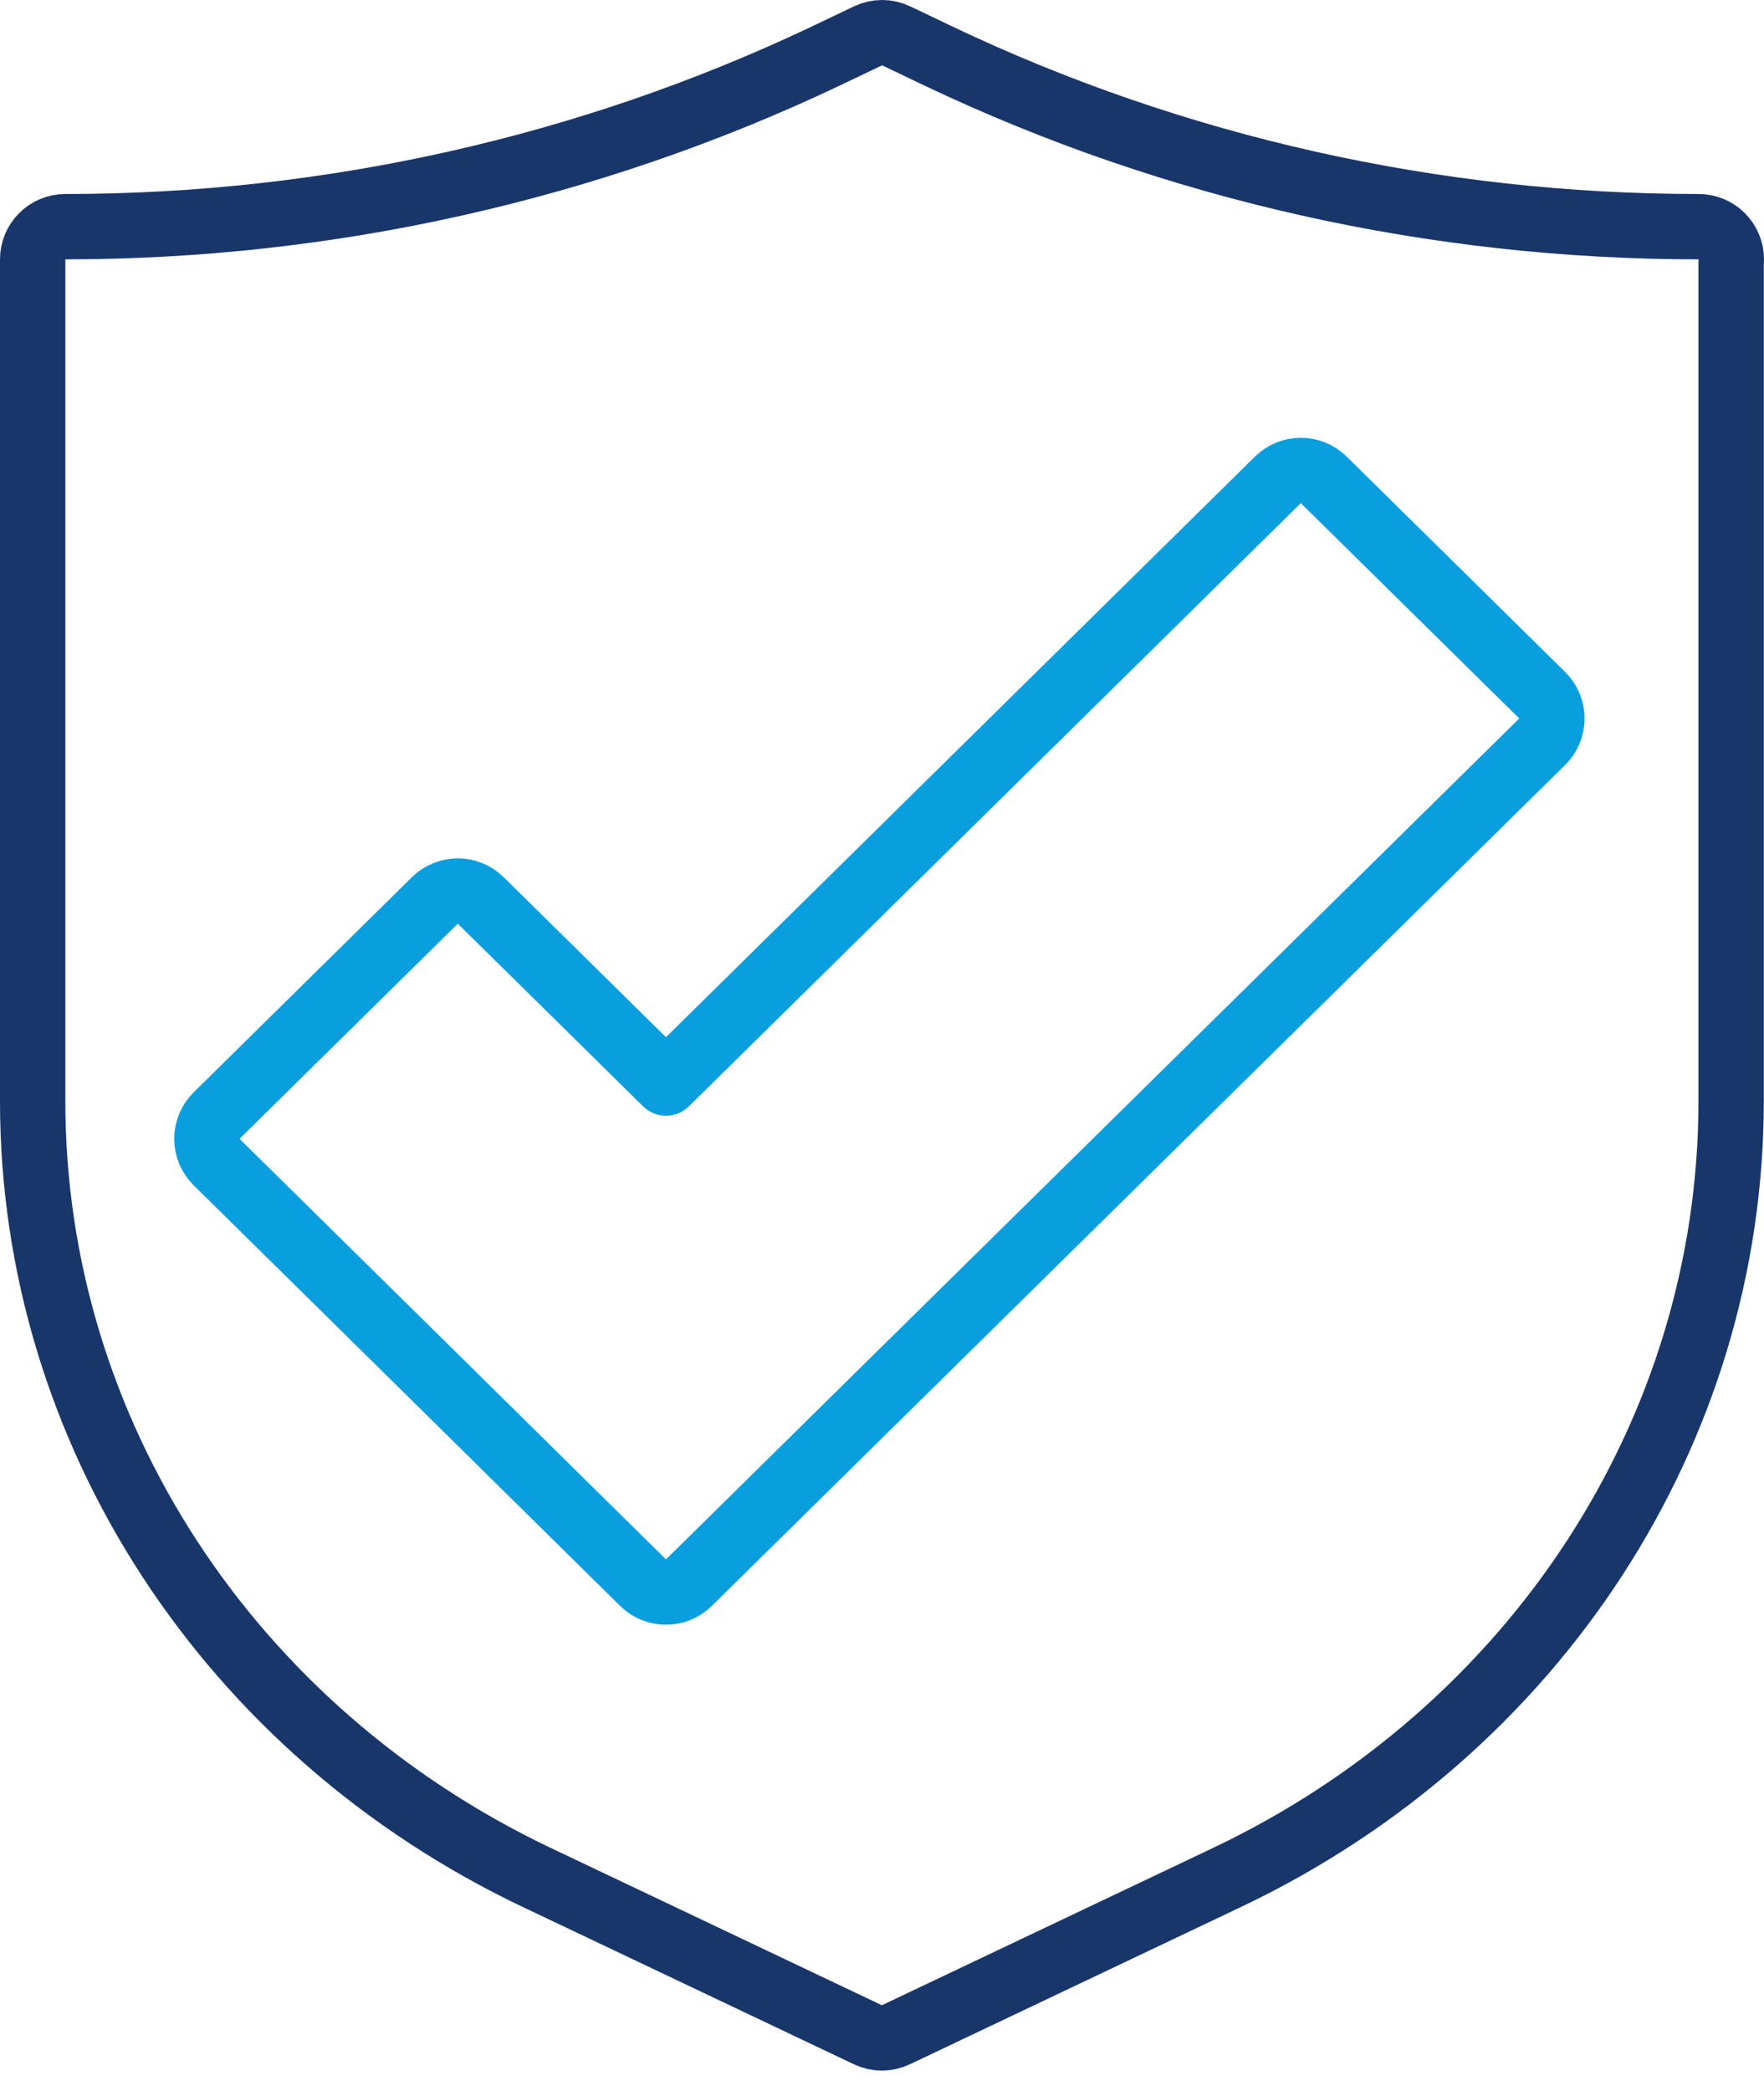
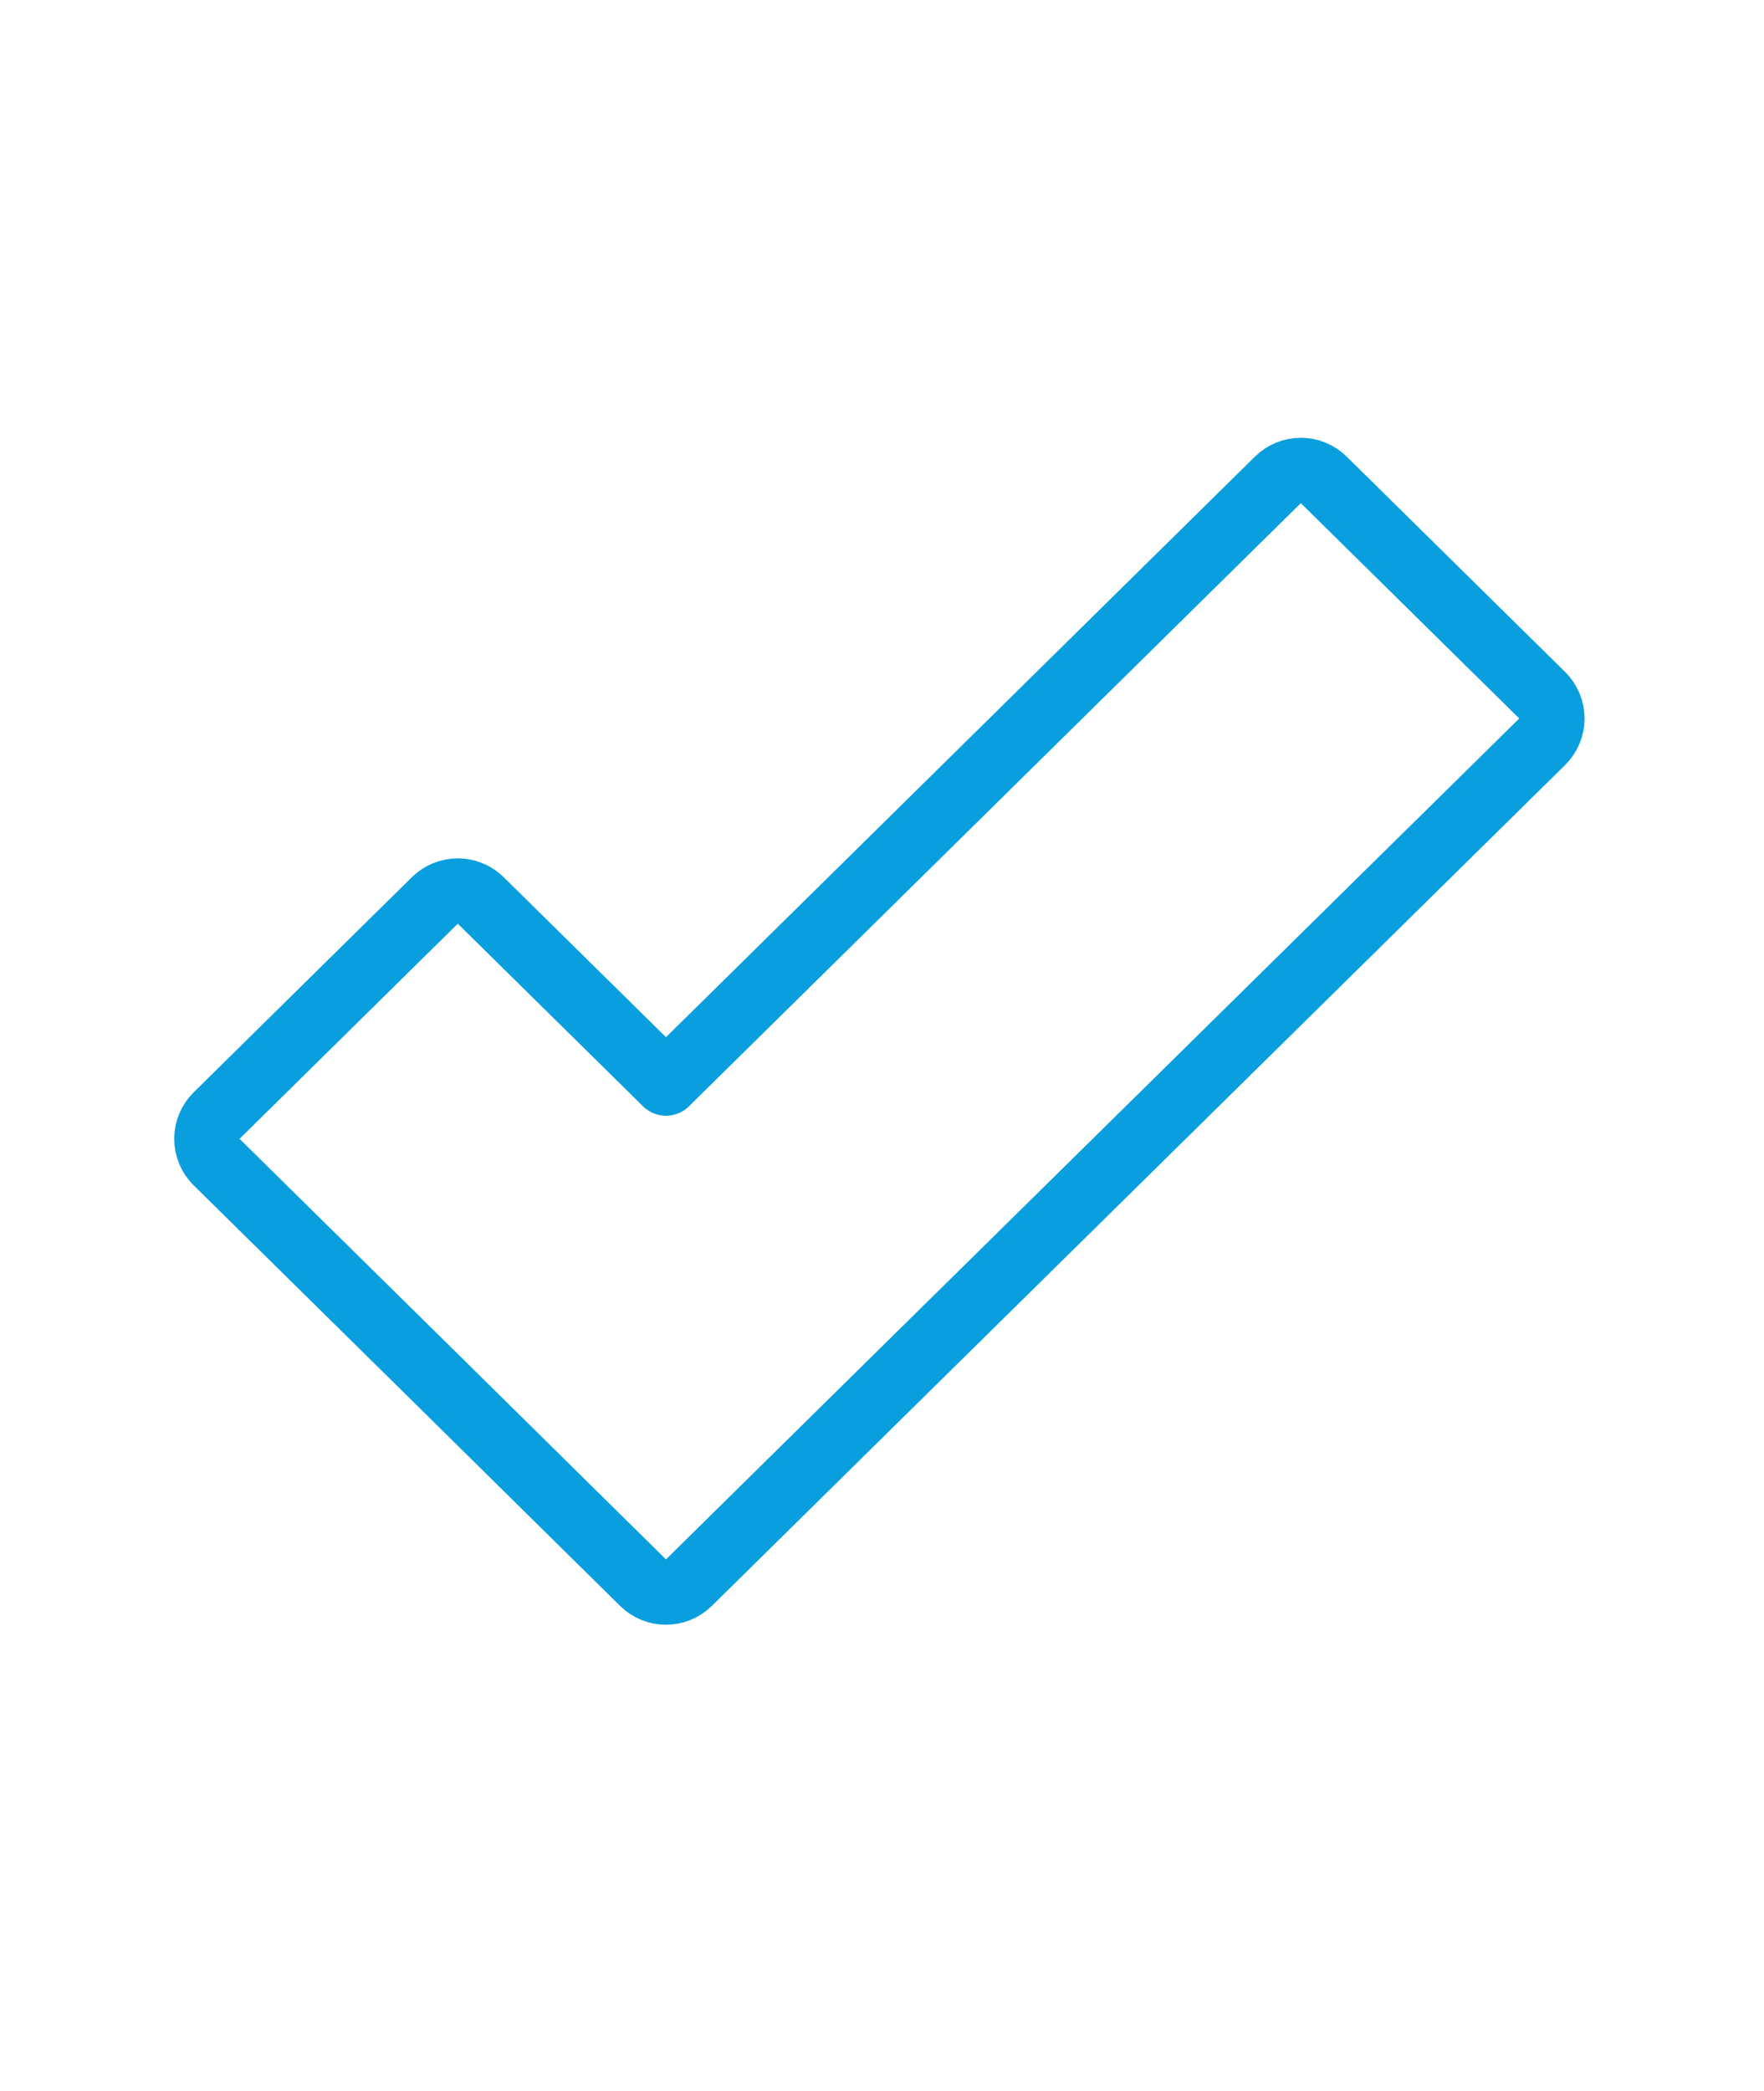
<svg xmlns="http://www.w3.org/2000/svg" width="81" height="96" viewBox="0 0 81 96" fill="none">
-   <path d="M79.49 12.084C79.496 12.026 79.5 11.967 79.5 11.907C79.5 11.079 78.828 10.407 78 10.407C65.886 10.407 53.946 7.733 43.125 2.589C43.125 2.589 43.125 2.589 43.125 2.589L41.151 1.646C40.743 1.451 40.268 1.451 39.859 1.646L37.887 2.588C37.886 2.588 37.886 2.588 37.886 2.589C27.053 7.724 15.113 10.407 3 10.407C2.172 10.407 1.5 11.079 1.5 11.907V50.561C1.5 65.69 10.501 79.473 24.66 86.204L24.661 86.204L39.851 93.419C40.259 93.613 40.731 93.613 41.139 93.419L56.329 86.204C70.499 79.473 79.49 65.689 79.49 50.561V12.084Z" stroke="#18366A" stroke-width="3" stroke-miterlimit="10" stroke-linejoin="round" />
  <path d="M60.784 22.032C60.2 21.456 59.262 21.456 58.678 22.032L30.581 49.725L22.074 41.34C21.49 40.765 20.552 40.765 19.968 41.34L9.947 51.217C9.661 51.499 9.5 51.884 9.5 52.285C9.5 52.687 9.661 53.072 9.947 53.354L19.506 62.775L19.507 62.776L29.527 72.662C30.111 73.238 31.049 73.238 31.633 72.662L41.664 62.776L41.664 62.776L70.814 34.055C71.1 33.773 71.261 33.388 71.261 32.987C71.261 32.585 71.1 32.2 70.814 31.918L60.784 22.032Z" stroke="#099FDE" stroke-width="3" stroke-miterlimit="10" stroke-linejoin="round" />
</svg>